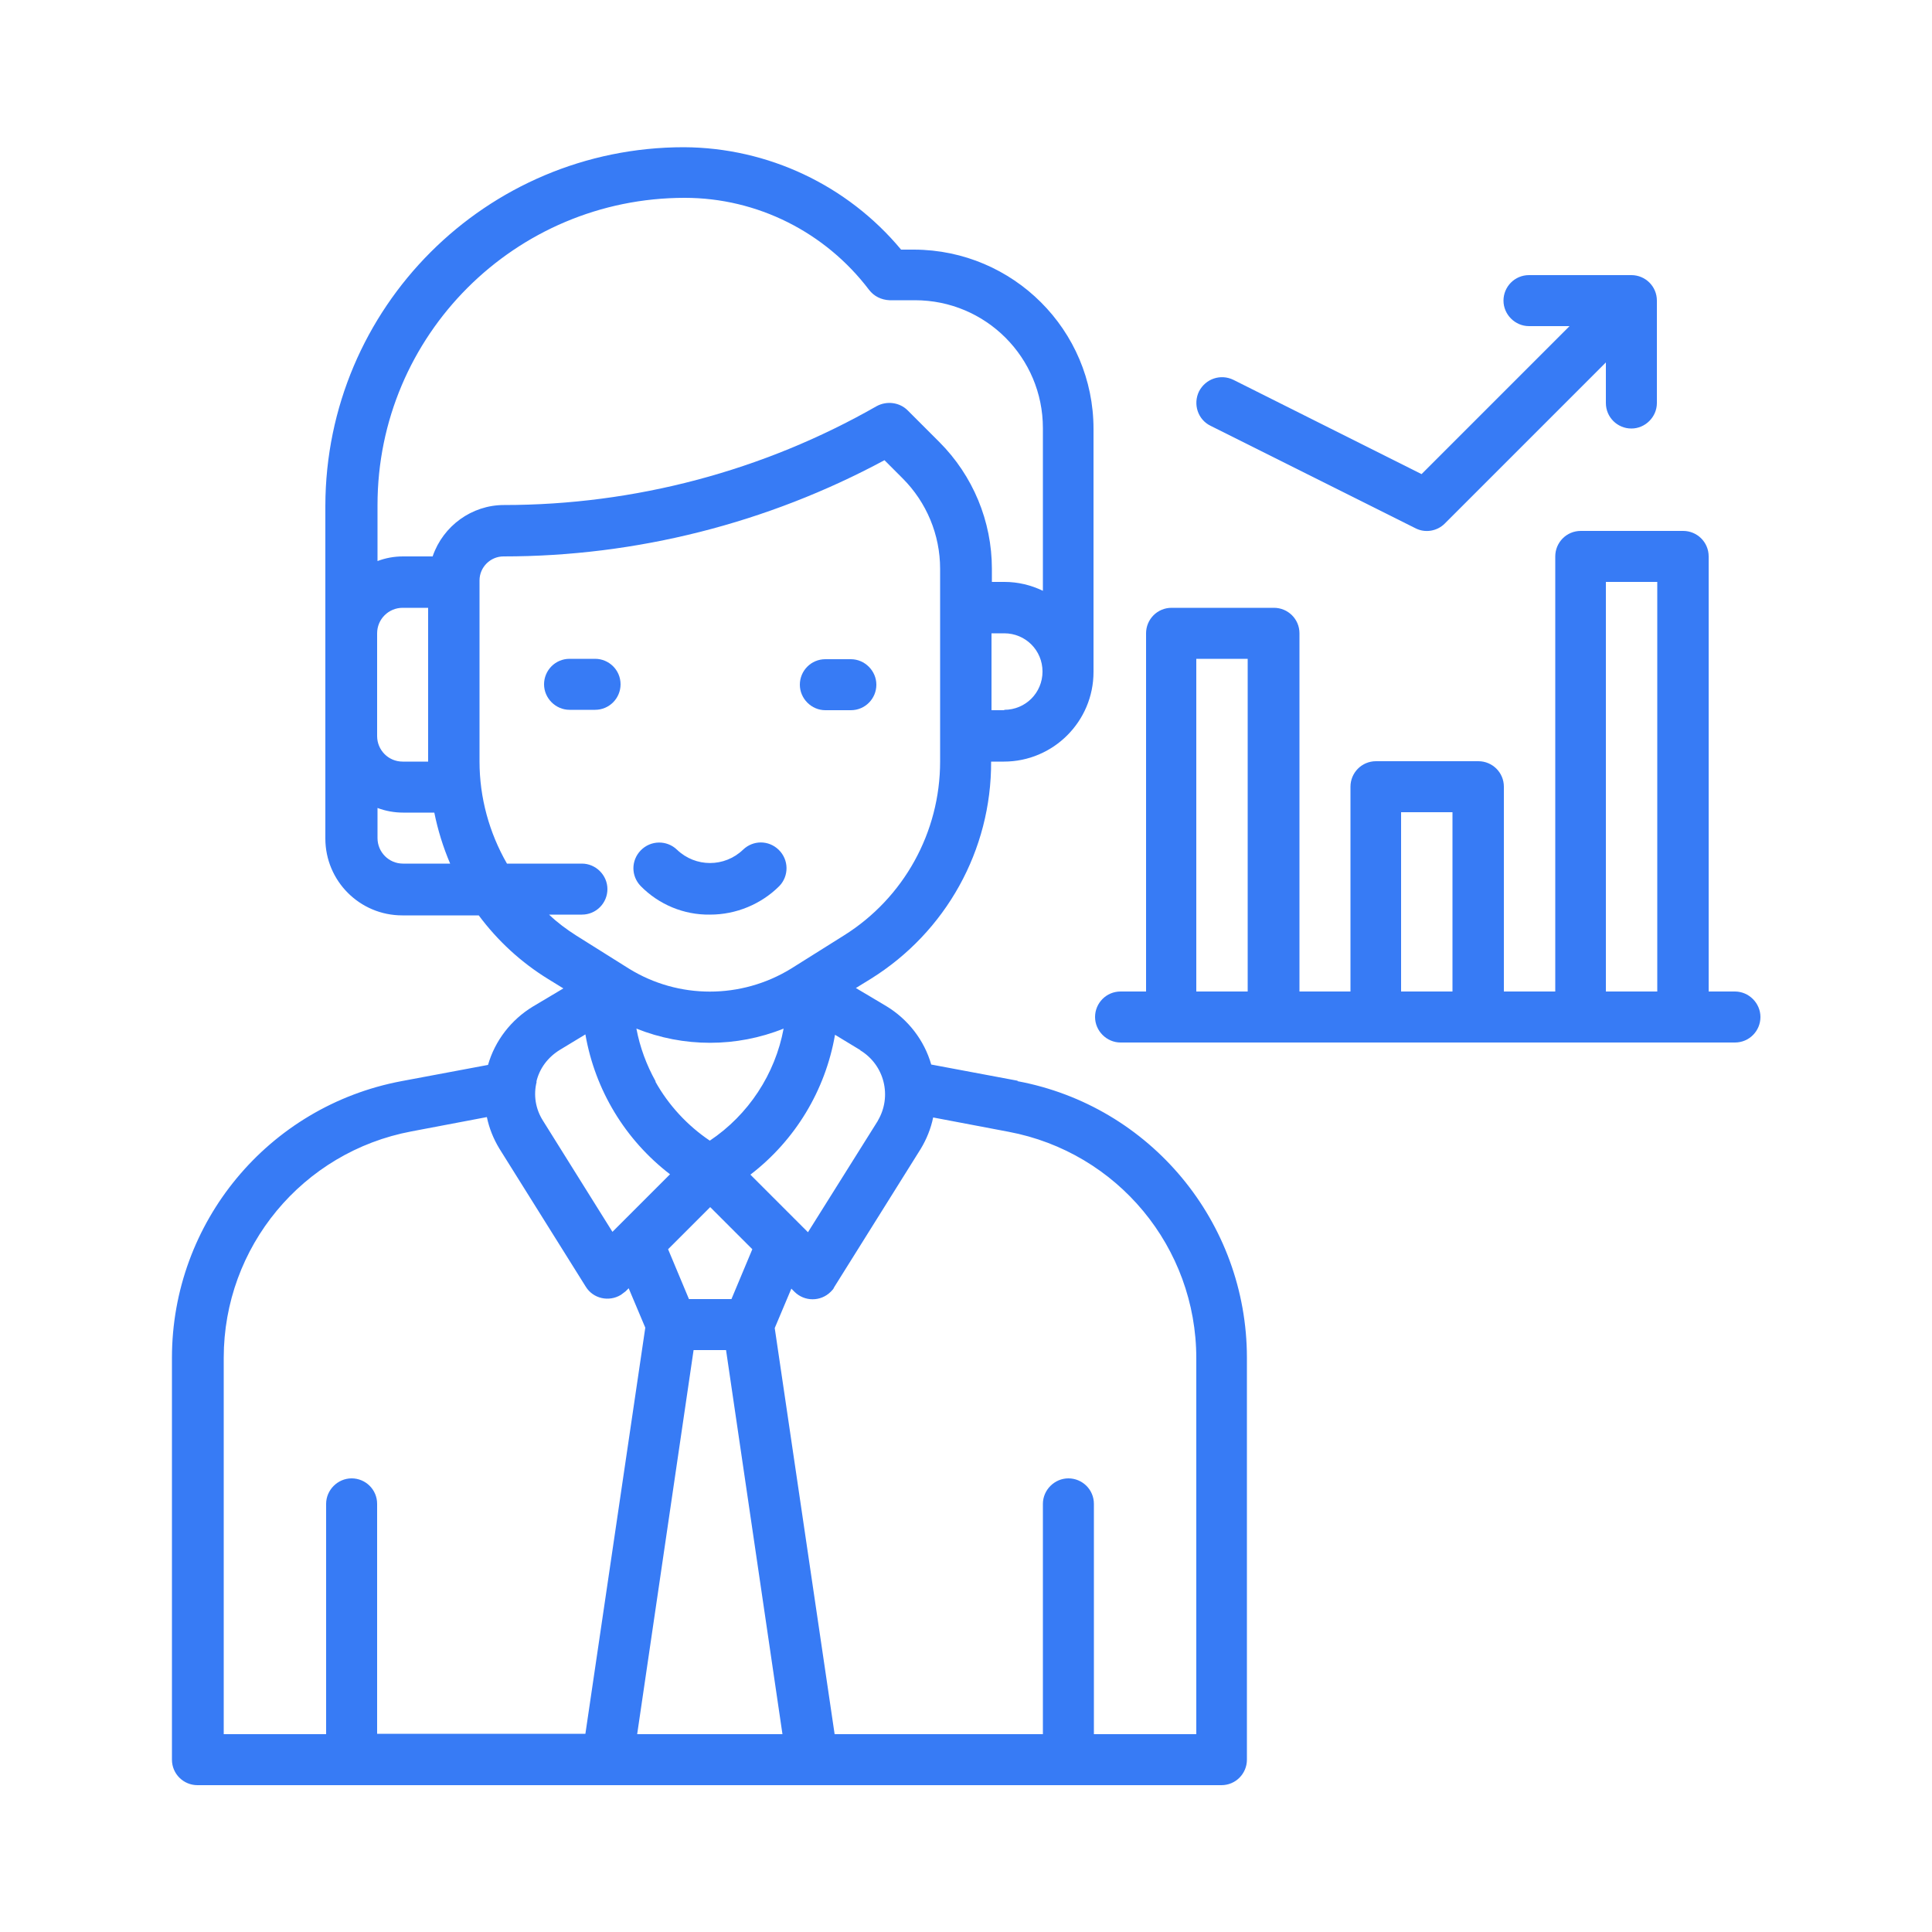
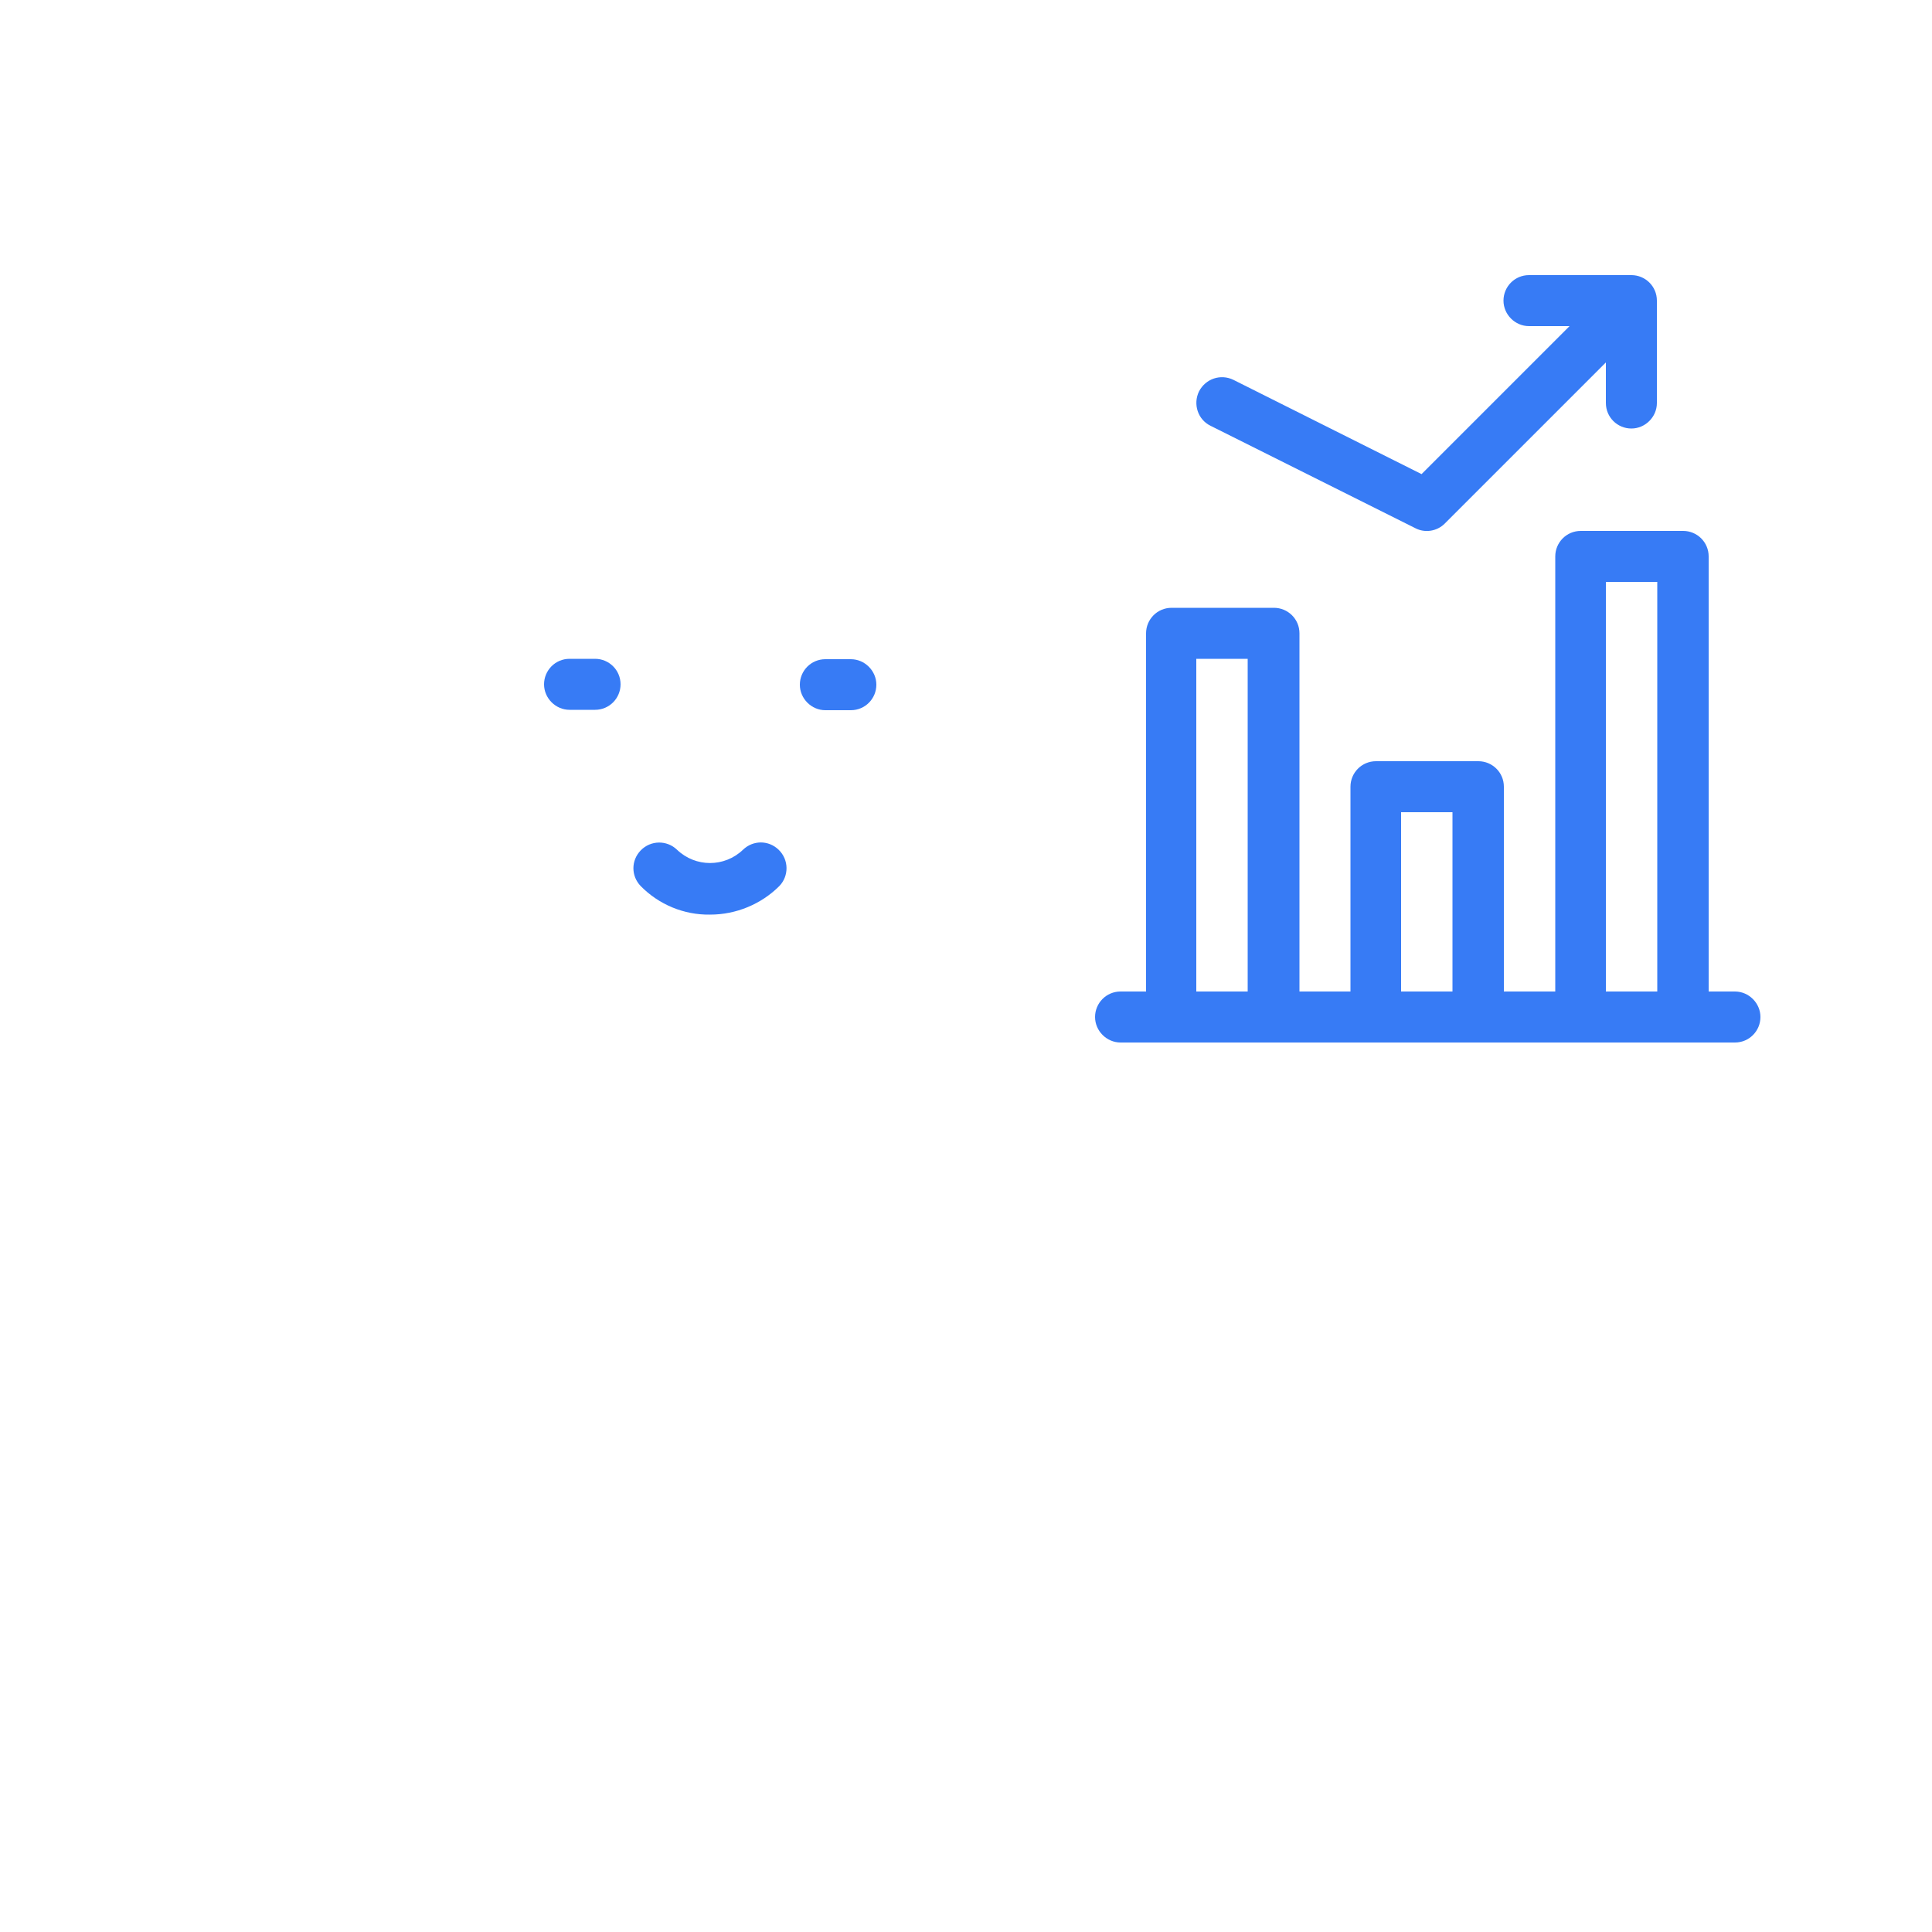
<svg xmlns="http://www.w3.org/2000/svg" id="Layer_1" data-name="Layer 1" viewBox="0 0 50 50">
  <defs>
    <style>      .cls-1 {        fill: #377bf5;        stroke-width: 0px;      }    </style>
  </defs>
  <path class="cls-1" d="M31.33,11.02l5.3,2.65c.25.13.56.08.76-.12l4.17-4.17v1.05c0,.37.3.66.66.66s.66-.3.66-.66v-2.65c0-.37-.3-.66-.66-.66h-2.65c-.37,0-.66.3-.66.66s.3.66.66.66h1.05l-3.83,3.83-4.87-2.44c-.33-.16-.72-.03-.89.3h0c-.16.33-.03.73.3.89,0,0,0,0,0,0Z" />
  <path class="cls-1" d="M18.38,23.67c.67,0,1.32-.27,1.79-.74.25-.26.25-.68-.02-.94-.26-.25-.66-.25-.92,0-.48.46-1.23.46-1.71,0-.26-.25-.68-.25-.94.02-.25.26-.25.66,0,.92.47.48,1.12.75,1.79.74Z" />
  <path class="cls-1" d="M16.06,17.71c0-.37-.3-.66-.66-.66h-.66c-.37,0-.66.3-.66.66s.3.66.66.66h.66c.37,0,.66-.3.66-.66Z" />
  <path class="cls-1" d="M21.36,18.38h.66c.37,0,.66-.3.66-.66s-.3-.66-.66-.66h-.66c-.37,0-.66.3-.66.66s.3.66.66.66Z" />
-   <path class="cls-1" d="M26.34,27.97l-2.24-.42c-.18-.63-.6-1.17-1.16-1.51l-.79-.47.39-.24c1.94-1.21,3.12-3.33,3.11-5.62h0s.33,0,.33,0c1.28,0,2.32-1.04,2.32-2.32v-6.29c0-2.56-2.08-4.63-4.64-4.64h-.34c-1.39-1.67-3.45-2.64-5.62-2.65-5.12,0-9.27,4.15-9.28,9.28v8.61c0,1.1.89,1.99,1.99,1.99h1.98c.49.66,1.1,1.22,1.8,1.65l.39.24-.79.47c-.56.34-.98.88-1.16,1.51l-2.24.42c-3.45.65-5.94,3.66-5.94,7.16v10.4c0,.37.3.66.66.66h26.5c.37,0,.66-.3.66-.66v-10.4c0-3.51-2.5-6.52-5.94-7.16ZM22.26,27.18c.63.38.83,1.19.46,1.82,0,0,0,.01-.01.02l-1.8,2.87-1.49-1.49c1.16-.89,1.94-2.18,2.19-3.62l.66.4ZM18.38,31.24l1.09,1.09-.54,1.29h-1.1l-.54-1.29,1.09-1.09ZM16.97,27.99c-.24-.43-.41-.89-.5-1.37,1.22.49,2.59.49,3.81,0-.22,1.18-.91,2.23-1.91,2.9-.58-.39-1.07-.92-1.41-1.53h0ZM25.99,18.38h-.33v-1.99h.33c.55,0,.99.44.99.99s-.44.99-.99.99ZM9.76,16.39c0-.37.3-.66.66-.66h.66v3.98h-.66c-.37,0-.66-.3-.66-.66v-2.65ZM10.43,22.35c-.37,0-.66-.3-.66-.66v-.78c.21.08.44.12.66.12h.81c.09.45.23.9.41,1.32h-1.22ZM11.2,14.4h-.77c-.23,0-.45.04-.66.12v-1.45c0-4.39,3.56-7.95,7.95-7.95,1.88,0,3.64.89,4.77,2.38.13.17.32.26.53.27h.66c1.83,0,3.31,1.48,3.31,3.31v4.21c-.31-.15-.65-.23-.99-.23h-.33v-.34c0-1.23-.49-2.41-1.36-3.28l-.82-.82c-.21-.21-.54-.25-.8-.11-2.94,1.68-6.27,2.56-9.65,2.56-.83,0-1.57.54-1.84,1.32ZM14.21,23.67h.85c.37,0,.66-.3.66-.66s-.3-.66-.66-.66h-1.94c-.46-.8-.71-1.71-.71-2.64v-4.69c0-.34.28-.62.62-.62,3.44,0,6.83-.86,9.86-2.49l.47.47h0c.62.62.97,1.46.97,2.34v4.99c0,1.83-.94,3.53-2.49,4.5l-1.37.86c-1.29.79-2.91.79-4.19,0l-1.37-.86c-.25-.16-.48-.33-.69-.53ZM13.88,28c.08-.35.3-.64.61-.83l.66-.4c.25,1.44,1.03,2.73,2.19,3.62l-1.49,1.49-1.8-2.88c-.19-.3-.25-.66-.16-1.01ZM9.76,44.88v-5.96c0-.37-.3-.66-.66-.66s-.66.3-.66.66v5.96h-2.65v-9.74c0-2.87,2.04-5.33,4.86-5.86l1.95-.37c.06.29.17.56.32.81l2.24,3.58c.19.31.6.4.91.21.04-.03.08-.06.12-.09l.08-.08.43,1.02-1.55,10.51h-5.39ZM16.49,44.88l1.46-9.94h.84l1.46,9.94h-3.77ZM30.96,44.88h-2.65v-5.96c0-.37-.3-.66-.66-.66s-.66.3-.66.66v5.96h-5.39l-1.55-10.51.43-1.02.08.08c.26.26.68.26.94,0,.04-.04.07-.07.09-.12l2.24-3.58c.15-.25.26-.52.32-.81l1.95.37c2.82.53,4.86,2.99,4.86,5.86v9.74Z" />
  <path class="cls-1" d="M44.88,25.66h-.66v-11.26c0-.37-.3-.66-.66-.66h-2.65c-.37,0-.66.3-.66.66v11.26h-1.33v-5.3c0-.37-.3-.66-.66-.66h-2.65c-.37,0-.66.3-.66.66v5.3h-1.32v-9.27c0-.37-.3-.66-.66-.66h-2.65c-.37,0-.66.3-.66.66v9.27h-.66c-.37,0-.66.3-.66.66s.3.66.66.66h15.9c.37,0,.66-.3.66-.66s-.3-.66-.66-.66ZM32.29,25.66h-1.33v-8.61h1.33v8.61ZM37.59,25.66h-1.33v-4.64h1.33v4.64ZM42.89,25.66h-1.33v-10.6h1.33v10.6Z" />
</svg>